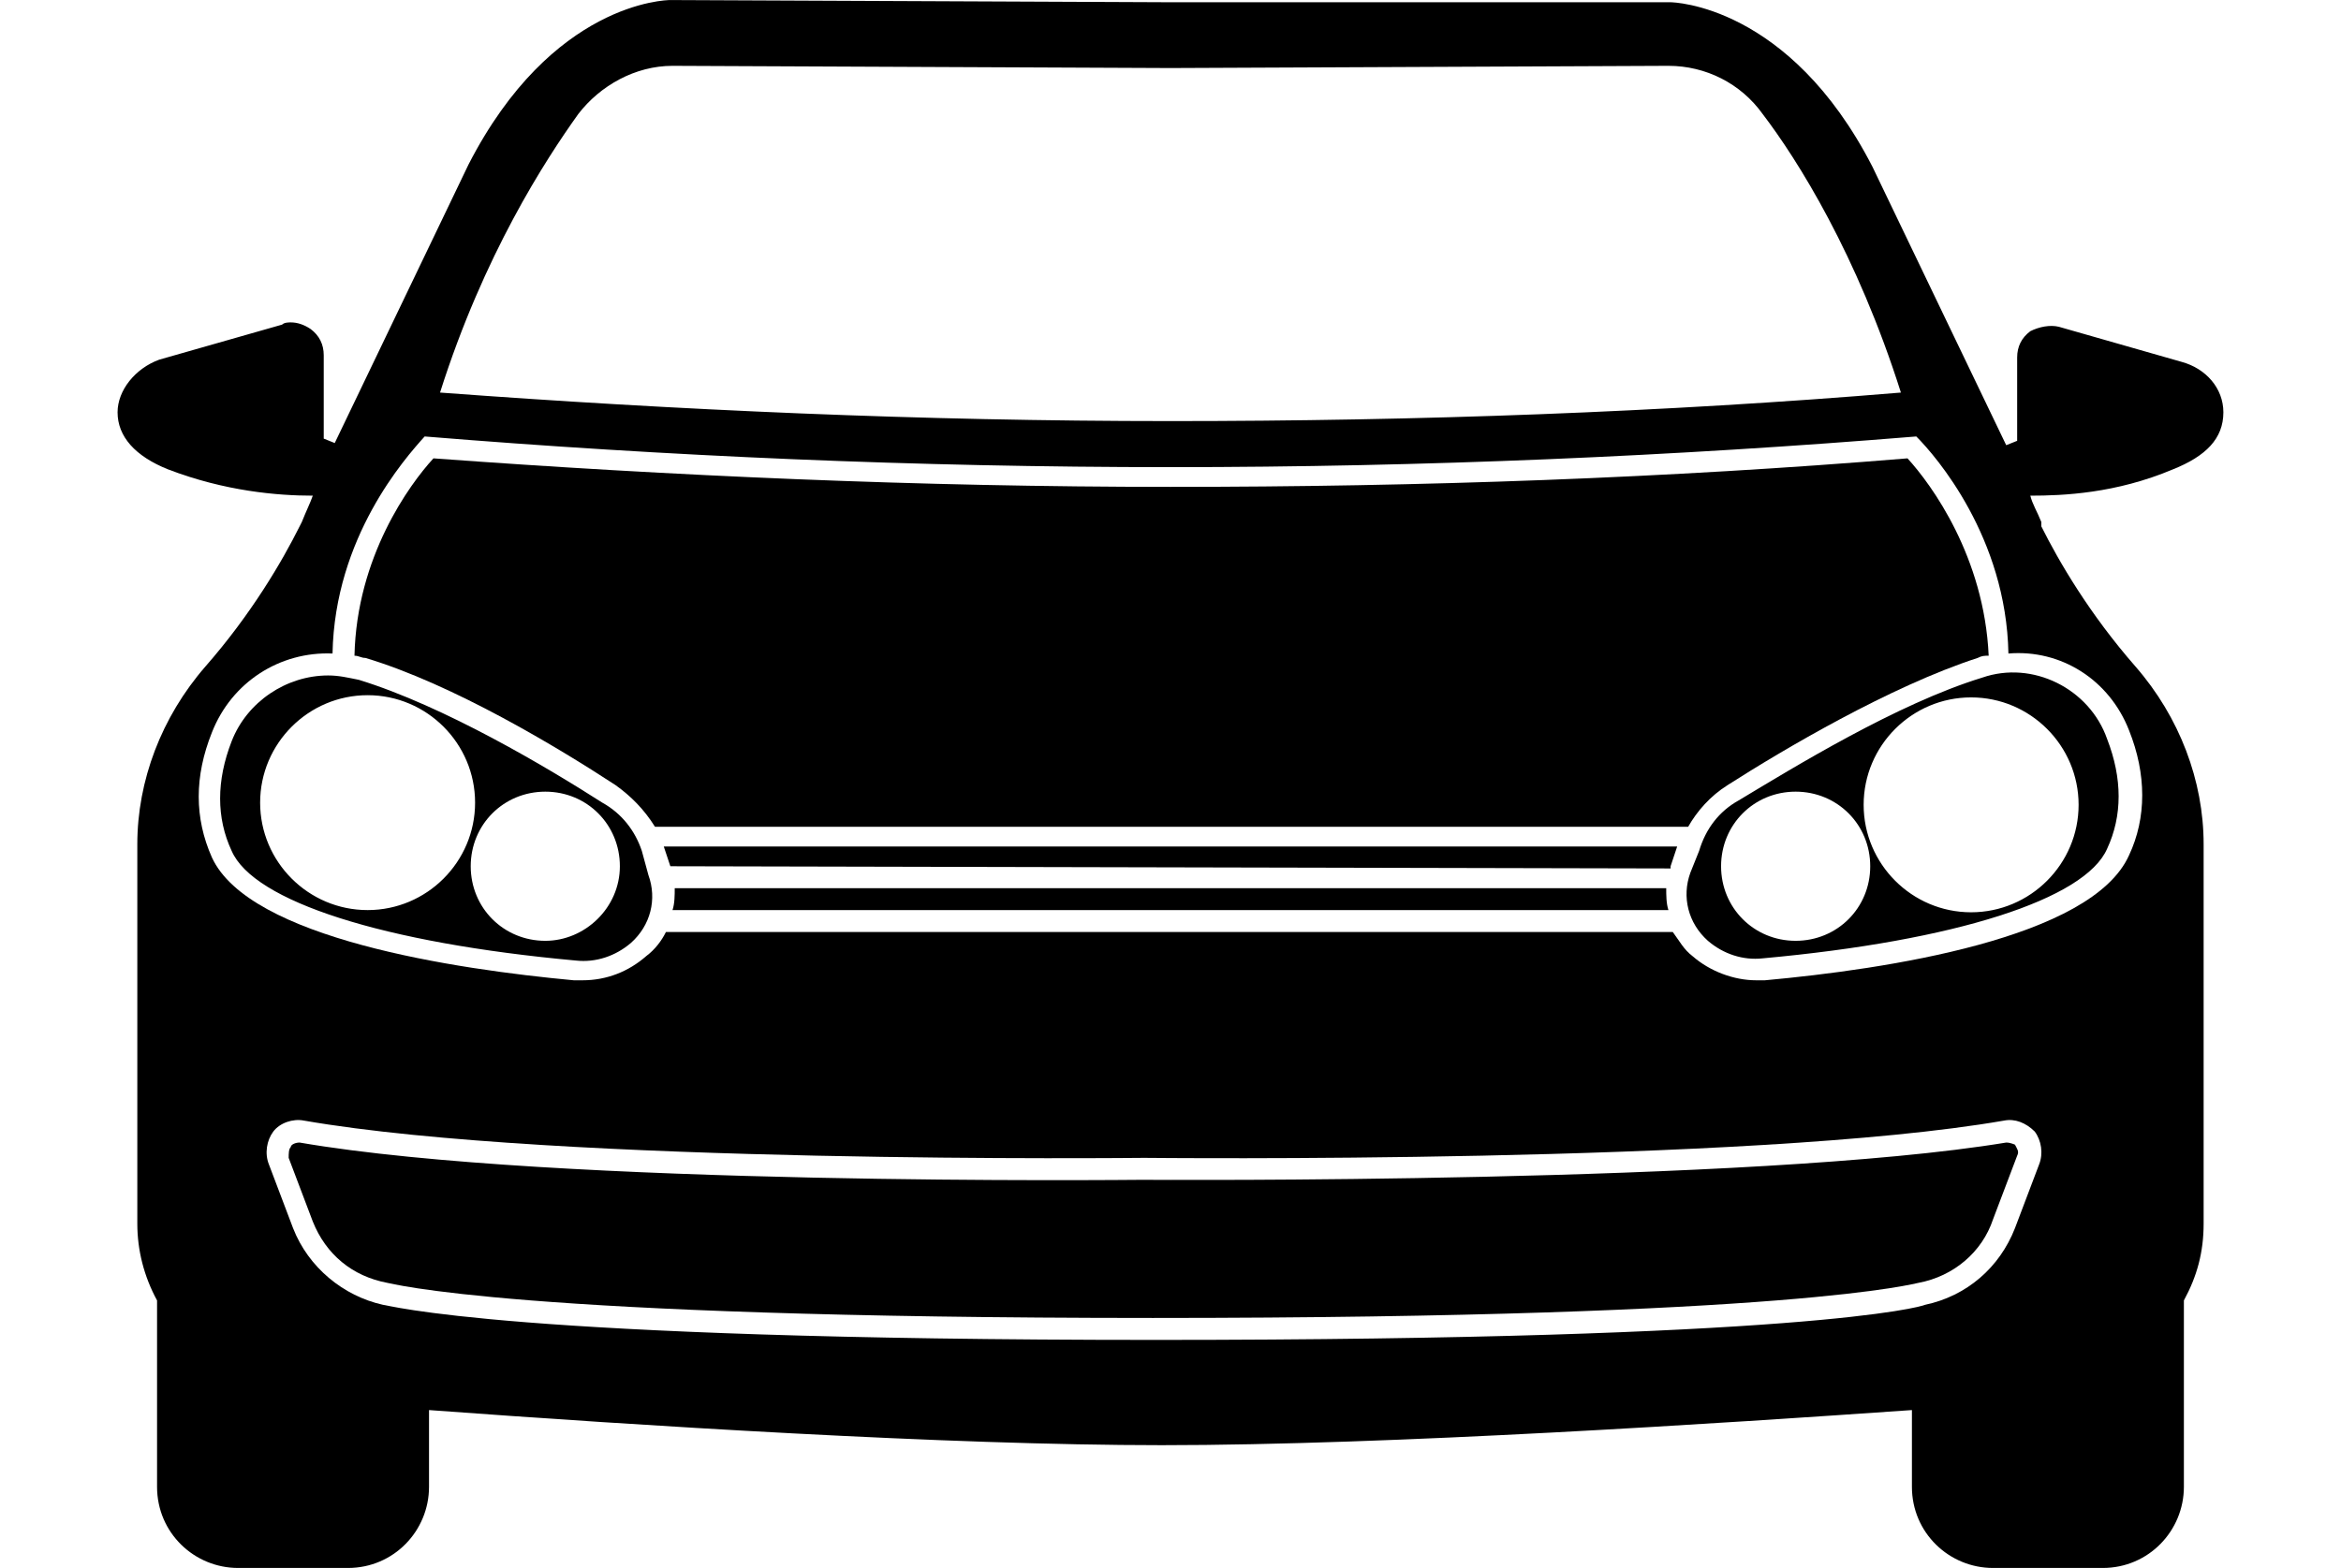
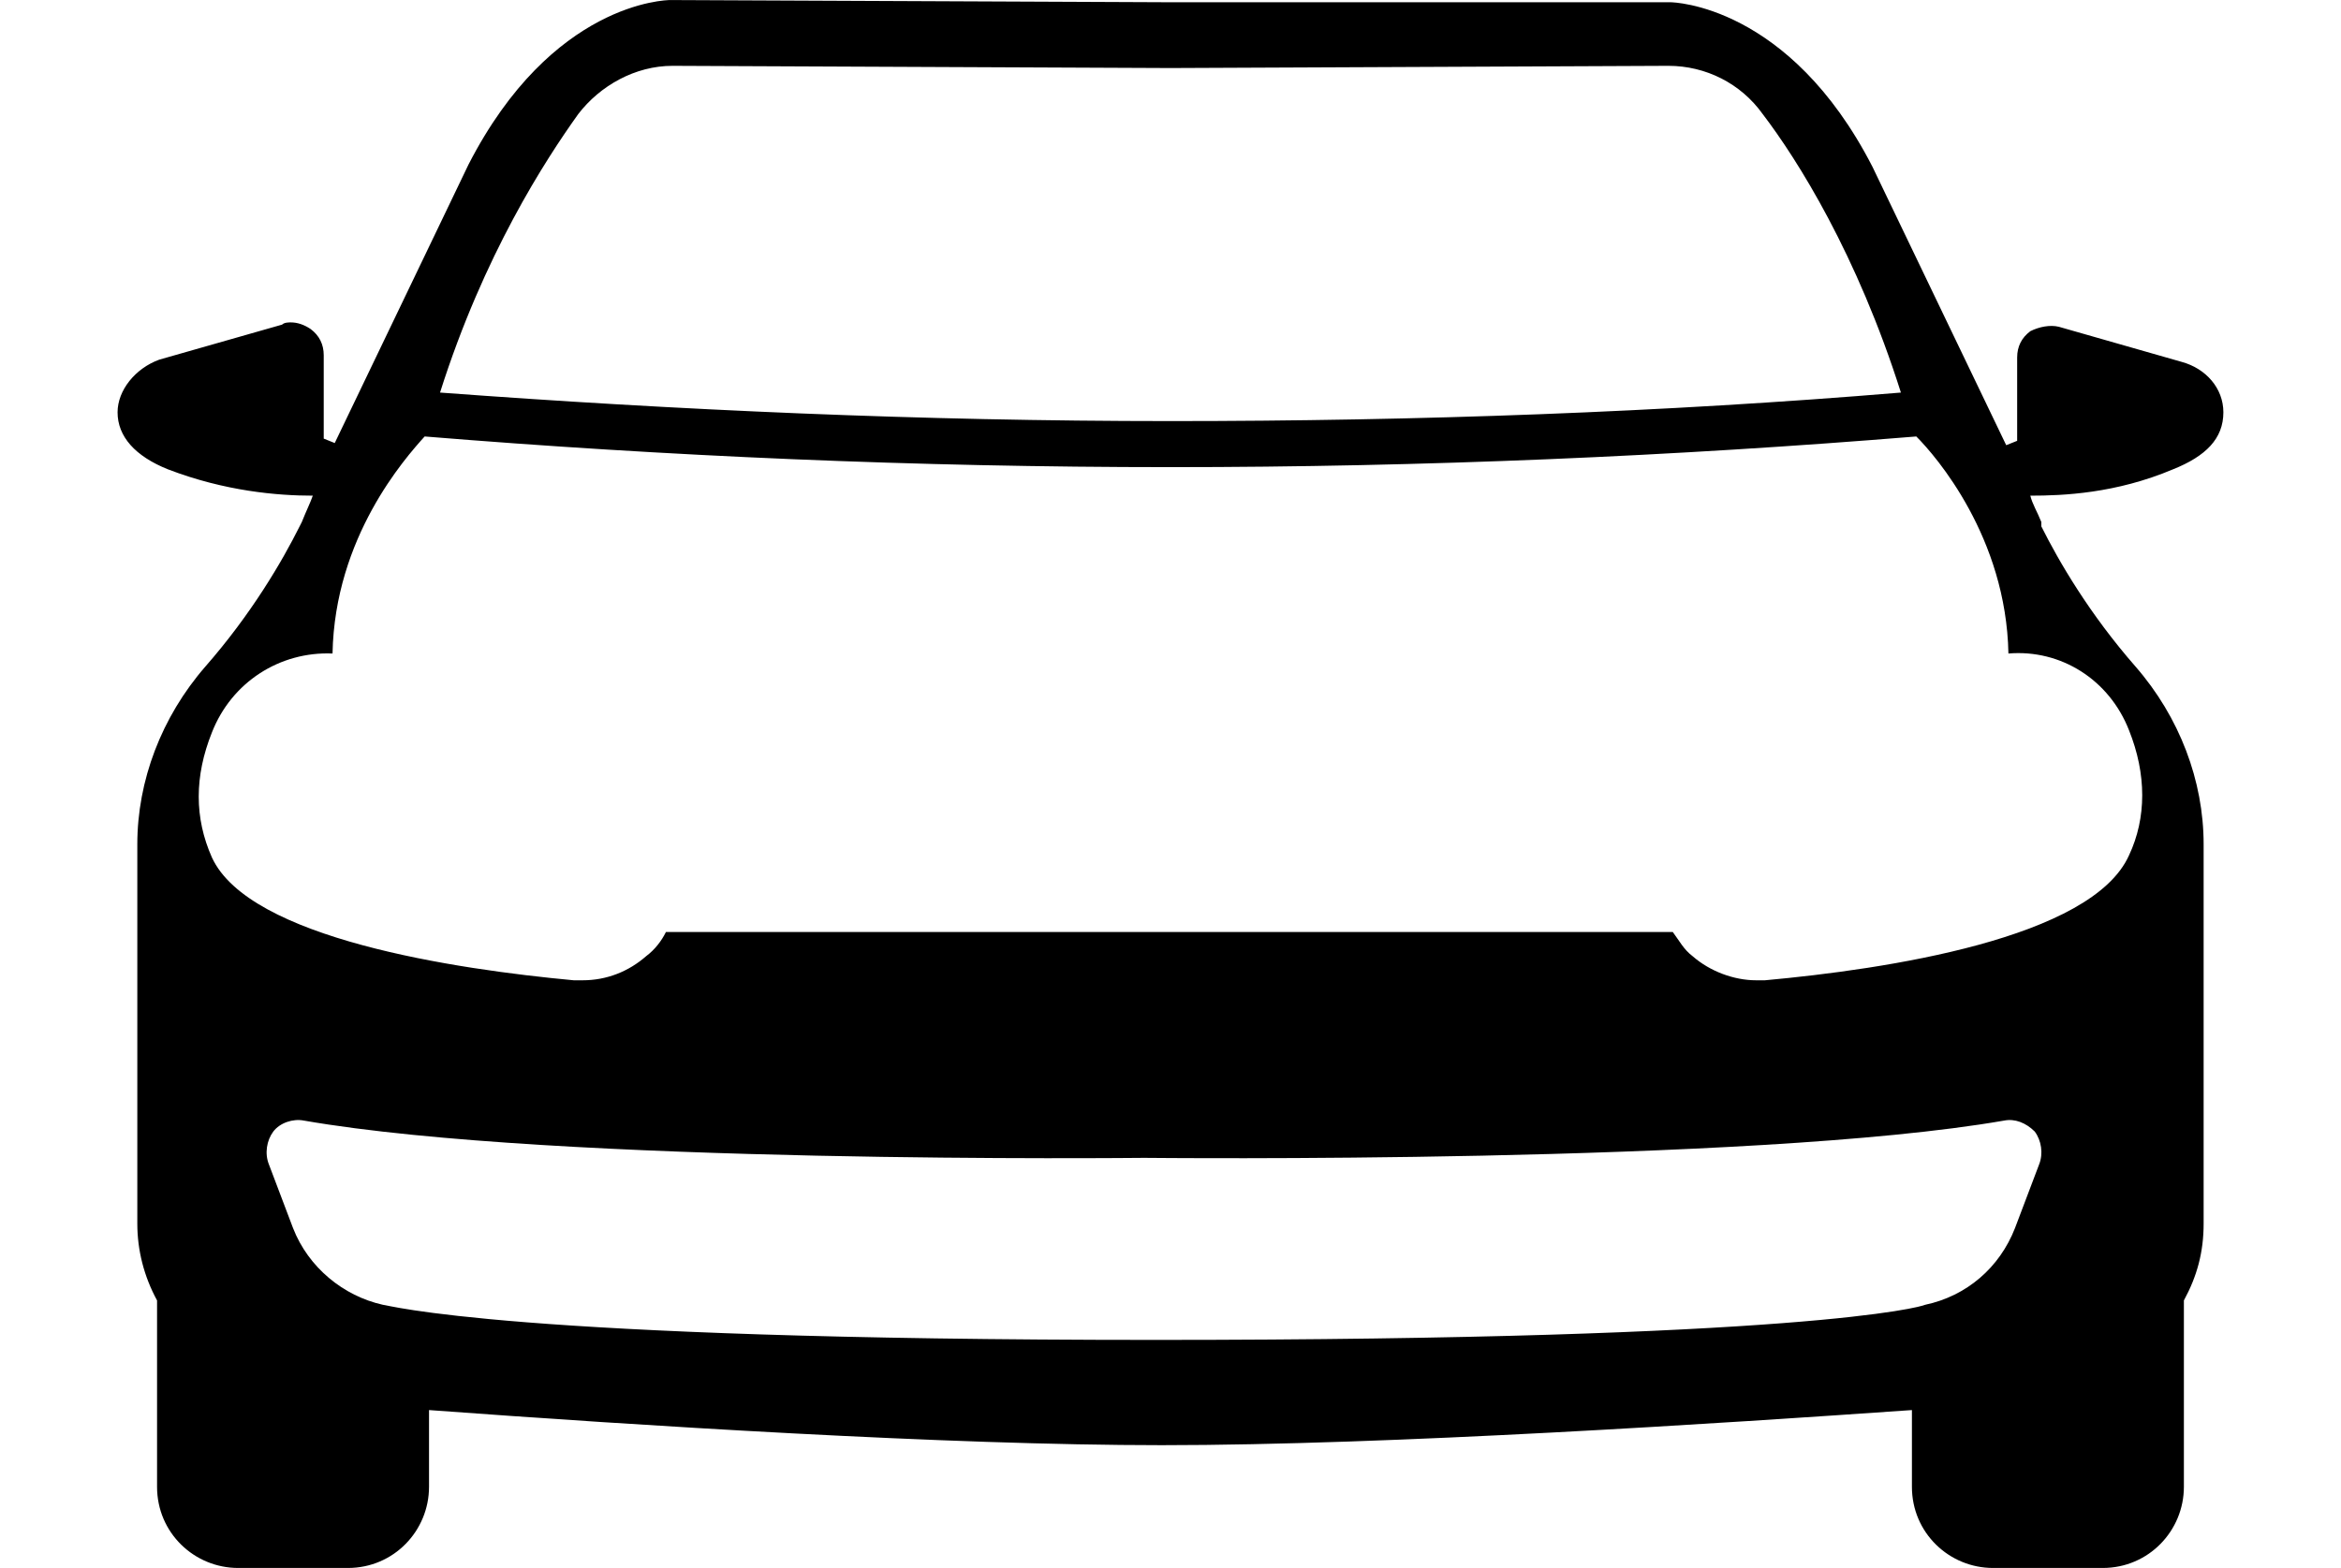
<svg xmlns="http://www.w3.org/2000/svg" xml:space="preserve" width="15.999" height="10.719" style="shape-rendering:geometricPrecision;text-rendering:geometricPrecision;image-rendering:optimizeQuality;fill-rule:evenodd;clip-rule:evenodd" viewBox="0 0 423.32 283.6">
-   <path class="fil0" d="m121.22 156.68 180.87.4v-.4l1.19-3.57H120.03zm.79 3.97c0 1.19 0 2.77-.4 3.96H301.7c-.4-1.19-.4-2.77-.4-3.96zm-5.95-6.75c-1.19-3.57-3.57-6.74-7.14-8.72-9.92-6.35-28.56-17.46-44.03-22.22-1.98-.39-3.57-.79-5.55-.79-7.54 0-14.68 4.76-17.45 11.9-2.78 7.14-2.78 13.88 0 19.83 3.96 9.13 27.36 16.66 62.27 19.84 3.57.39 7.14-.8 9.92-3.18 3.57-3.17 4.76-7.93 3.17-12.29zm-49.58 10.71c-10.71 0-19.44-8.72-19.44-19.43s8.73-19.44 19.44-19.44 19.43 8.73 19.43 19.44-8.72 19.43-19.43 19.43m32.13 5.56c-7.54 0-13.49-5.95-13.49-13.49s5.95-13.49 13.49-13.49c7.53 0 13.48 5.95 13.48 13.49s-6.34 13.49-13.48 13.49m264.17 36.49c-45.61 7.53-154.7 6.74-156.28 6.74-1.59 0-106.31 1.19-152.32-6.74-.79 0-1.59.39-1.59.79-.39.4-.39 1.19-.39 1.98l4.36 11.51c2.38 5.95 7.14 9.91 13.49 11.1.39 0 22.61 6.35 138.43 6.35 116.62 0 138.04-6.35 138.43-6.35 6.35-1.19 11.51-5.55 13.49-11.5l4.36-11.5c.4-.8 0-1.19-.39-1.99 0 0-.8-.39-1.59-.39m-4.36-84.09c-15.47 4.76-34.11 16.26-44.03 22.21-3.57 1.98-5.95 5.16-7.14 9.12l-1.59 3.97c-1.58 4.36-.39 9.12 3.18 12.3 2.77 2.38 6.34 3.57 9.91 3.17 34.91-3.17 58.31-10.71 62.28-19.83 2.77-5.95 2.77-12.7 0-19.84-3.18-9.12-13.49-14.28-22.61-11.1m-33.72 47.6c-7.53 0-13.48-5.95-13.48-13.49s5.95-13.49 13.48-13.49c7.54 0 13.49 5.95 13.49 13.49s-5.95 13.49-13.49 13.49m51.17-24.6c0 10.71-8.73 19.44-19.44 19.44-10.7 0-19.43-8.73-19.43-19.44s8.73-19.43 19.43-19.43c10.71 0 19.44 8.72 19.44 19.43" />
  <path class="fil0" d="M392.93 84.89c5.95-2.38 9.12-5.56 9.12-10.32 0-4.36-3.17-7.93-7.54-9.12L372.3 59.1c-1.59-.39-3.57 0-5.16.8-1.58 1.19-2.38 2.77-2.38 4.76v15.07l-1.98.79-24.19-50.37C323.51.8 302.49.4 302.09.4h-90.44L121.22 0c-.8 0-21.42.4-36.5 29.75L60.53 80.13l-1.99-.8V64.26c0-1.98-.79-3.57-2.38-4.76-1.19-.79-2.38-1.19-3.57-1.19-.39 0-1.19 0-1.58.4l-22.22 6.34c-4.36 1.59-7.53 5.56-7.53 9.52 0 4.37 3.17 7.94 9.12 10.32 10.32 3.96 19.83 4.76 26.18 4.76-.4 1.19-1.19 2.77-1.98 4.76l-.4.79c-3.17 6.35-8.73 15.87-17.06 25.38-7.93 9.13-12.29 20.63-12.29 32.13v68.62c0 4.76 1.19 9.52 3.57 13.89v33.71c0 8.33 6.74 14.68 14.67 14.68h19.84c8.33 0 14.67-6.75 14.67-14.68v-13.88c37.69 2.78 93.62 6.35 132.49 6.35 41.25 0 101.54-3.97 135.66-6.35v13.88c0 8.33 6.74 14.68 14.67 14.68h19.83c8.33 0 14.68-6.75 14.68-14.68v-33.71c2.38-4.37 3.57-8.73 3.57-13.89v-68.62c0-11.5-4.36-23-12.3-32.13-8.33-9.51-13.88-19.03-17.05-25.38v-.79c-.8-1.99-1.59-3.18-1.99-4.76 5.95 0 15.47-.4 25.79-4.76M104.56 20.63c3.96-5.16 10.31-8.73 17.05-8.73l90.04.4 90.05-.4c6.74 0 13.09 3.18 17.05 8.73 6.35 8.33 17.06 25.38 24.99 50.37-42.84 3.57-87.26 5.16-132.09 5.16-45.21 0-89.24-1.98-132.08-5.16 7.93-24.99 19.04-42.04 24.99-50.37m102.33 188.8c1.2 0 109.88 1.19 155.49-6.74 1.99-.4 3.97.4 5.56 1.98 1.19 1.59 1.58 3.97.79 5.95l-4.36 11.51c-2.78 7.14-8.73 12.29-16.26 13.88-.8.4-21.82 6.35-139.23 6.35s-138.83-6.35-139.63-6.35c-7.14-1.59-13.48-6.74-16.26-13.88l-4.36-11.51c-.8-1.98-.4-4.36.79-5.95 1.19-1.58 3.57-2.38 5.55-1.98 45.62 7.93 150.73 6.74 151.92 6.74m178.1-77.34c3.18 7.93 3.18 15.86 0 22.61-6.74 15.07-44.02 20.62-65.84 22.61h-1.59c-3.96 0-8.33-1.59-11.5-4.37-1.59-1.19-2.38-2.77-3.57-4.36H120.42c-.79 1.59-1.98 3.17-3.57 4.36-3.17 2.78-7.14 4.37-11.5 4.37h-1.59c-21.42-1.99-58.7-7.54-65.44-22.22-3.18-7.14-3.18-14.67 0-22.61 3.57-9.12 12.29-14.67 21.81-14.28.4-21.02 13.09-35.3 16.66-39.26 43.63 3.57 88.85 5.55 134.87 5.55 46.01 0 91.23-1.98 134.86-5.55 3.57 3.57 16.26 18.24 16.66 39.26 9.52-.79 18.24 4.76 21.81 13.89" />
-   <path class="fil0" d="M344.93 82.9c-43.23 3.57-87.66 5.16-133.28 5.16-45.61 0-90.04-1.98-133.27-5.16-4.37 4.76-13.89 17.85-14.28 35.7.79 0 1.19.4 1.98.4 15.87 4.76 34.91 16.26 45.22 23 2.78 1.99 5.16 4.37 7.14 7.54h186.83c1.58-2.78 3.96-5.55 7.14-7.54 9.91-6.34 29.35-17.85 45.21-23 .8-.4 1.19-.4 1.99-.4-.8-17.85-10.32-30.94-14.68-35.7" />
</svg>